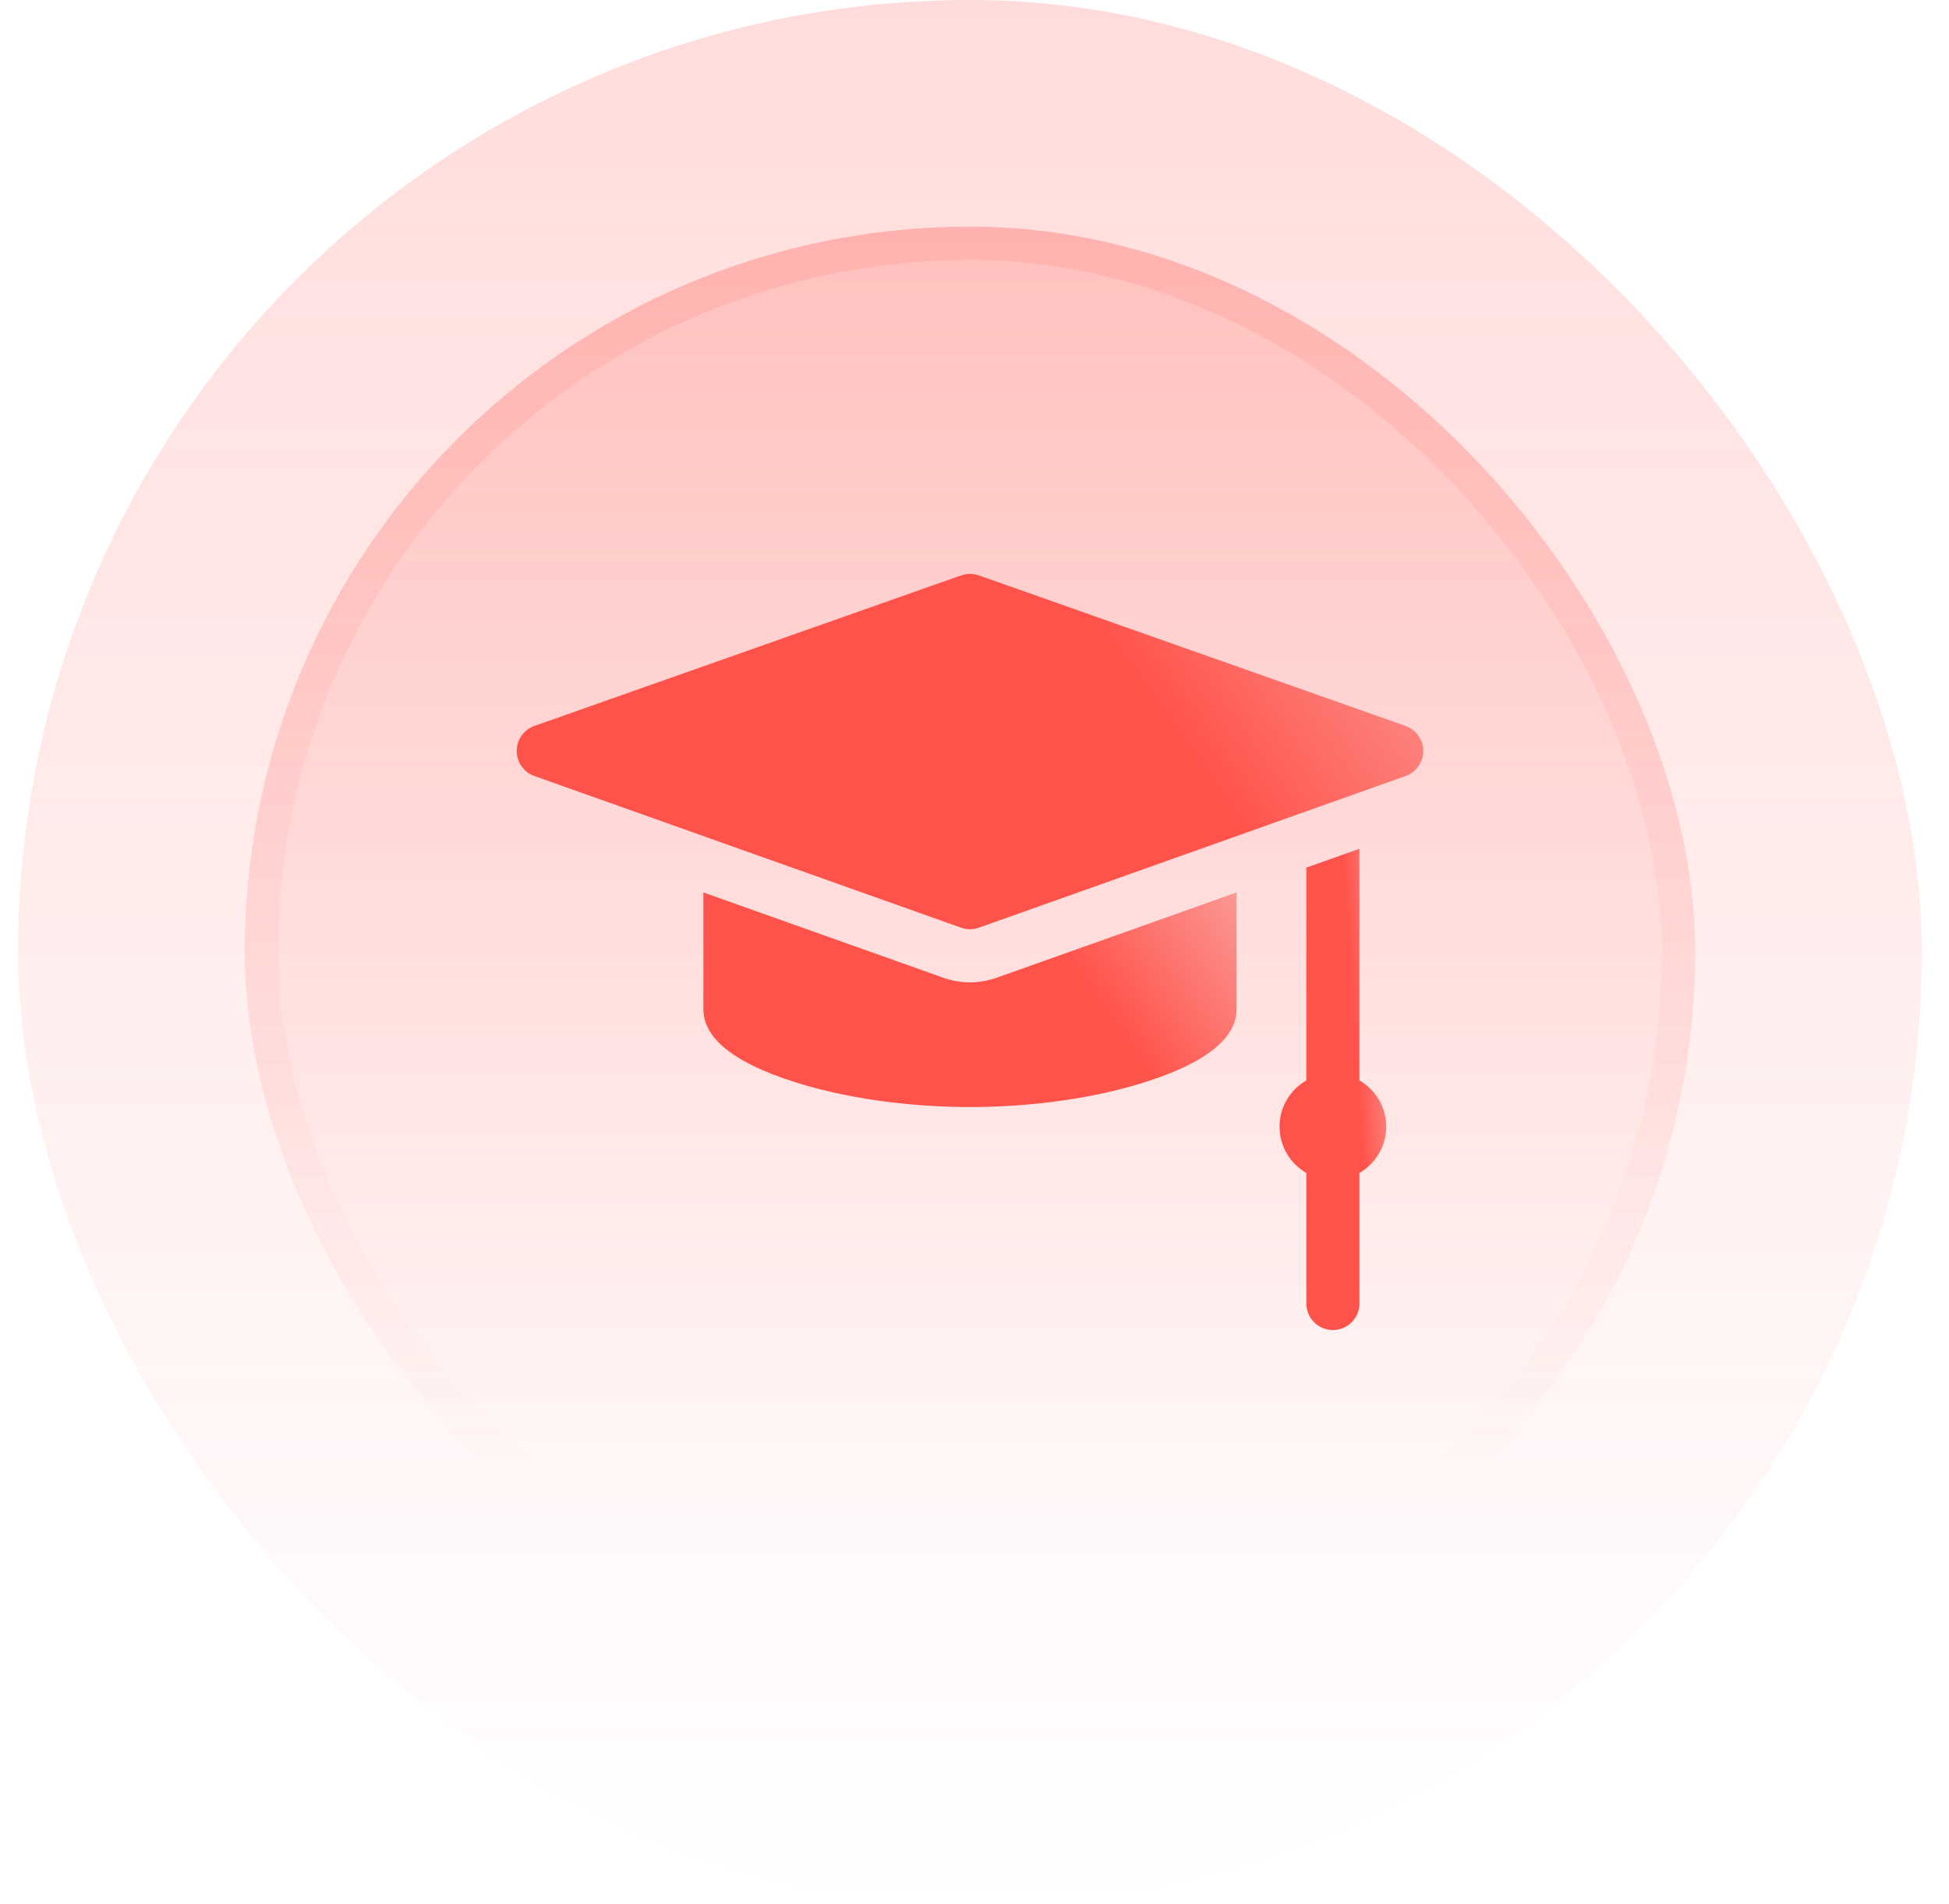
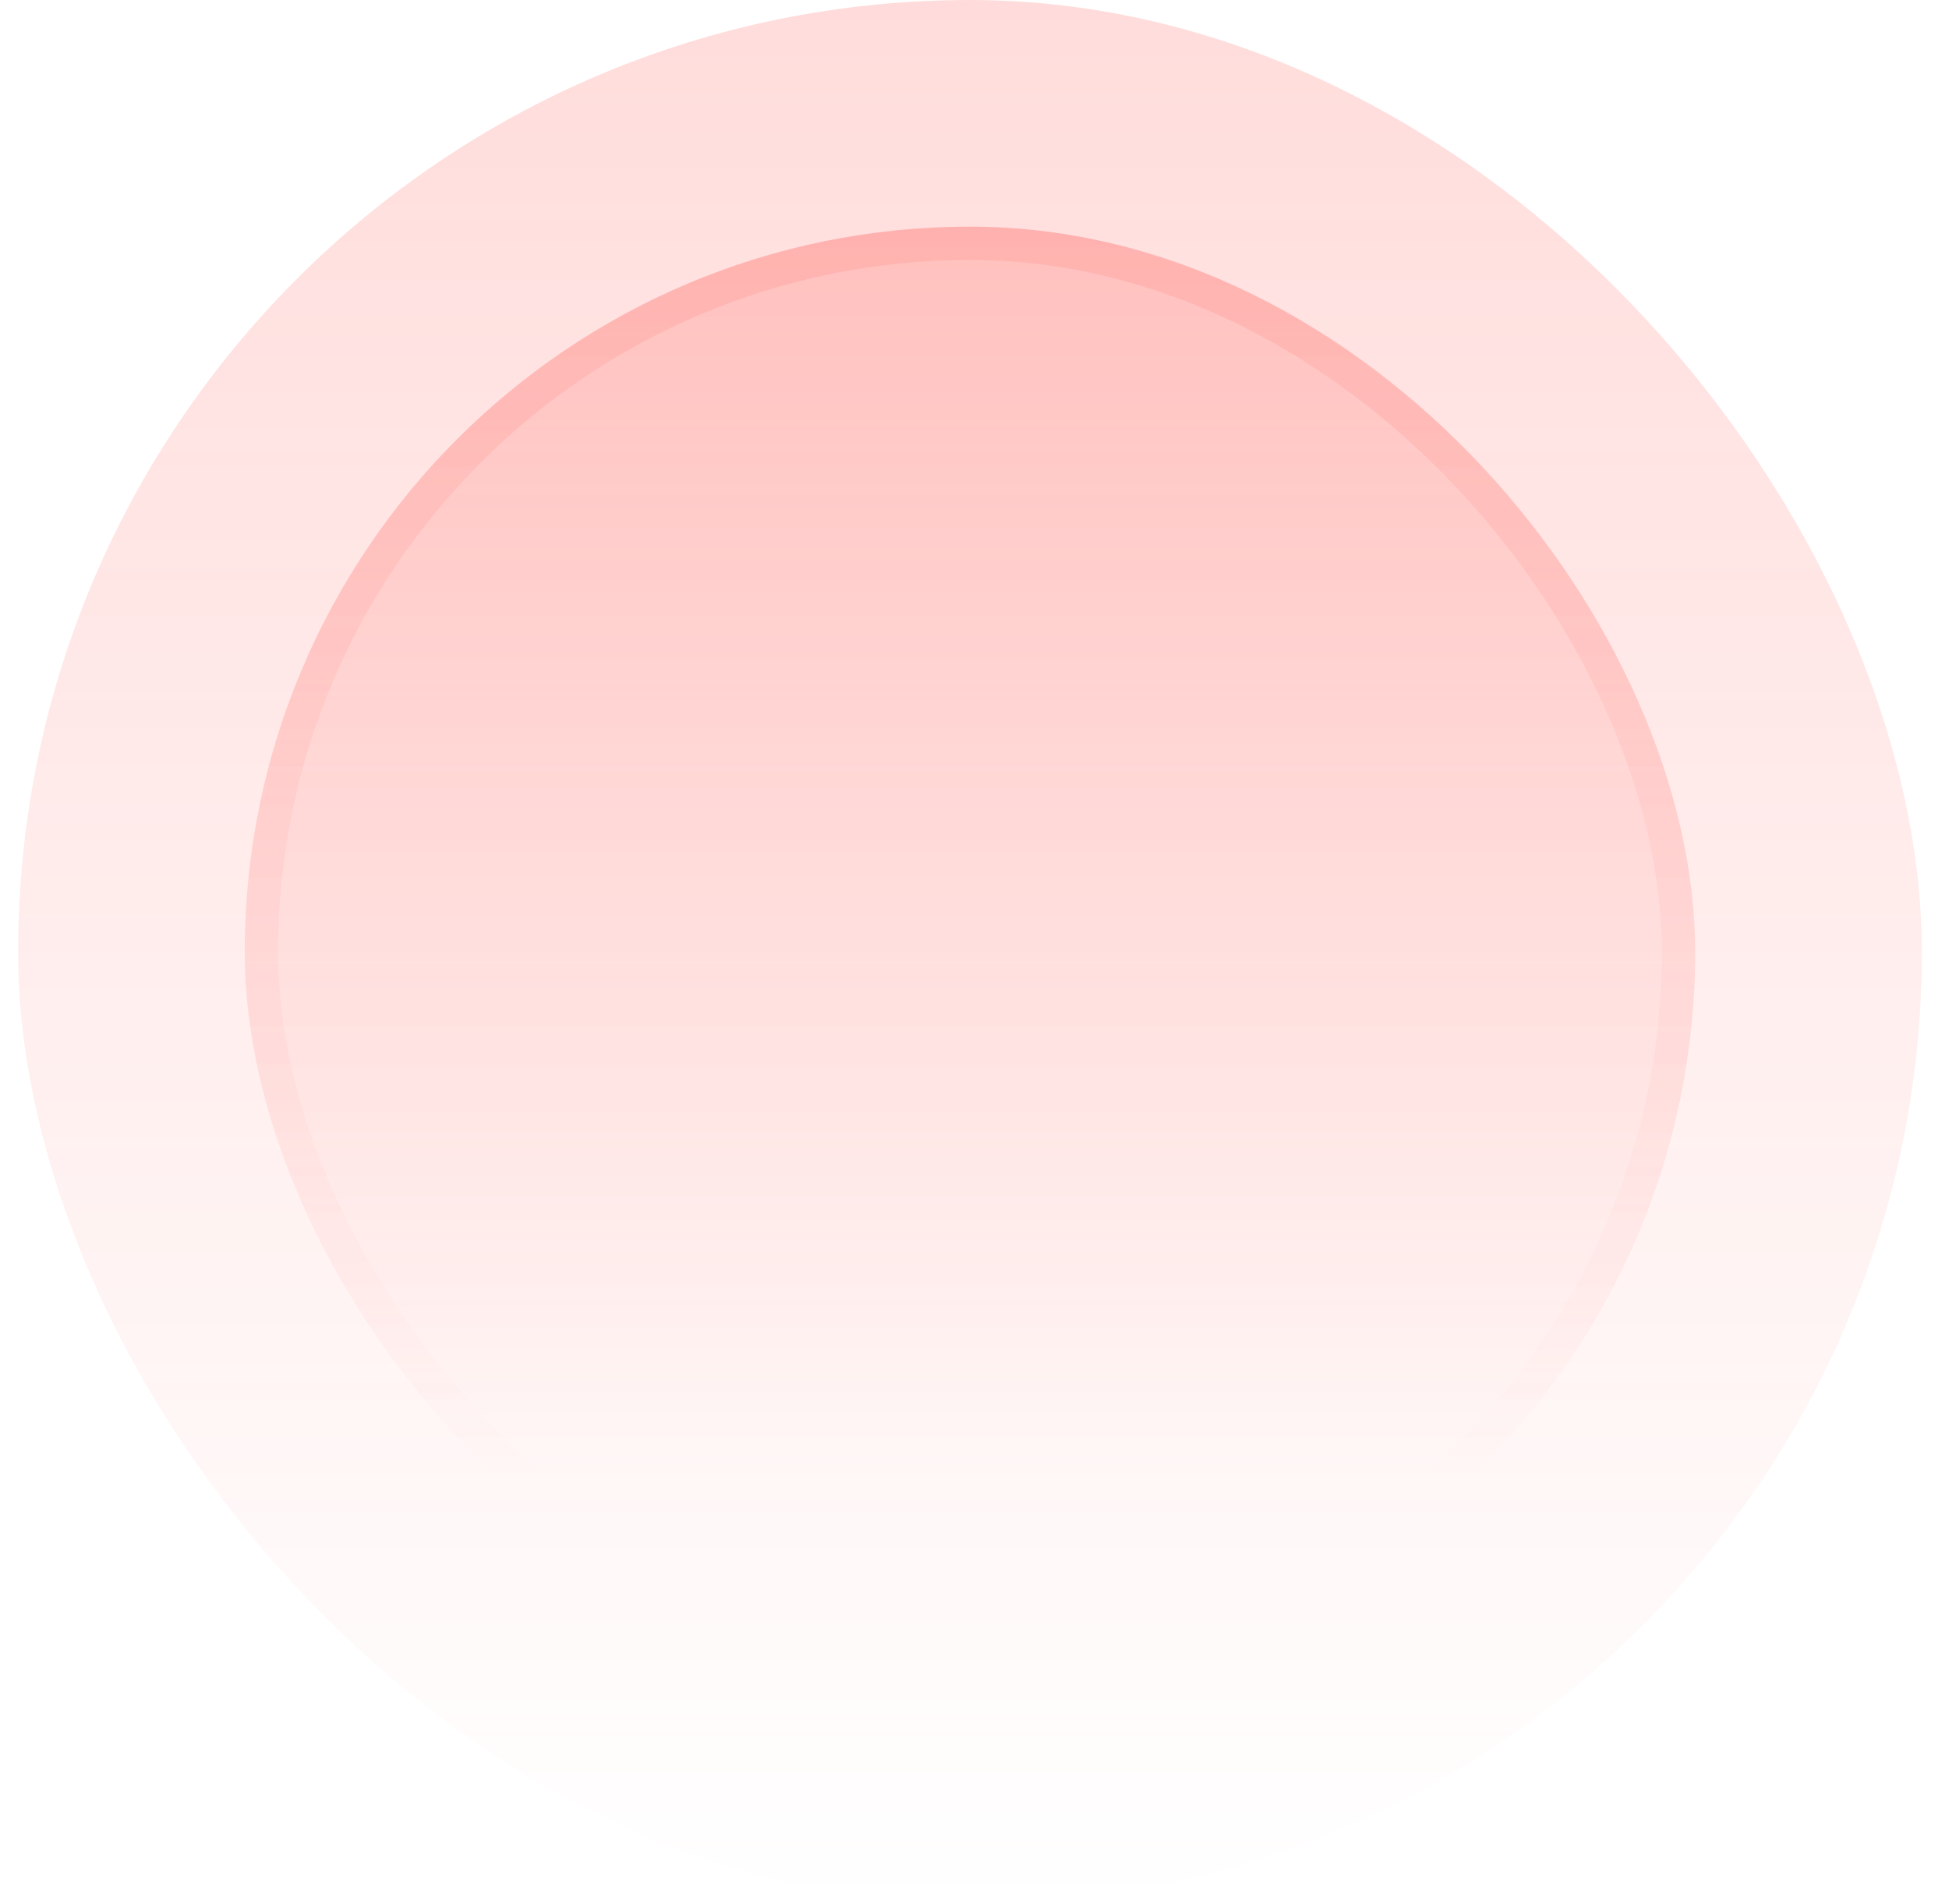
<svg xmlns="http://www.w3.org/2000/svg" width="43" height="42" viewBox="0 0 43 42" fill="none">
  <rect x="0.4" width="42" height="42" rx="21" fill="url(#paint0_linear_14239_25284)" fill-opacity="0.2" />
  <rect x="5.4" y="5" width="32" height="32" rx="16" fill="url(#paint1_linear_14239_25284)" fill-opacity="0.4" />
  <rect x="5.767" y="5.367" width="31.265" height="31.265" rx="15.633" stroke="url(#paint2_linear_14239_25284)" stroke-opacity="0.4" stroke-width="0.735" />
  <g clip-path="url(#clip0_14239_25284)">
    <path d="M31.009 16.014L21.595 12.693C21.469 12.648 21.331 12.648 21.205 12.693L11.791 16.014C11.557 16.097 11.4 16.318 11.4 16.566C11.4 16.814 11.556 17.036 11.79 17.119L21.204 20.465C21.267 20.488 21.334 20.499 21.4 20.499C21.466 20.499 21.533 20.488 21.596 20.465L31.01 17.119C31.244 17.036 31.4 16.814 31.4 16.566C31.4 16.318 31.243 16.097 31.009 16.014Z" fill="url(#paint3_linear_14239_25284)" />
    <path d="M29.993 23.835V18.724L28.821 19.14V23.835C28.468 24.038 28.23 24.418 28.23 24.855C28.23 25.291 28.468 25.672 28.821 25.875V28.755C28.821 29.078 29.083 29.341 29.407 29.341C29.73 29.341 29.993 29.078 29.993 28.755V25.875C30.346 25.672 30.584 25.291 30.584 24.855C30.584 24.418 30.346 24.038 29.993 23.835Z" fill="url(#paint4_linear_14239_25284)" />
    <path d="M21.4 21.671C21.199 21.671 21.001 21.636 20.811 21.569L15.519 19.688V22.266C15.519 22.897 16.177 23.43 17.475 23.852C18.606 24.219 20 24.421 21.4 24.421C22.8 24.421 24.194 24.219 25.325 23.852C26.623 23.43 27.281 22.897 27.281 22.266V19.688L21.989 21.569C21.799 21.636 21.601 21.671 21.4 21.671Z" fill="url(#paint5_linear_14239_25284)" />
  </g>
  <defs>
    <linearGradient id="paint0_linear_14239_25284" x1="21.4" y1="0" x2="21.4" y2="42" gradientUnits="userSpaceOnUse">
      <stop stop-color="#FF524B" />
      <stop offset="1" stop-color="#FF524B" stop-opacity="0" />
    </linearGradient>
    <linearGradient id="paint1_linear_14239_25284" x1="21.4" y1="-16.189" x2="21.4" y2="87.595" gradientUnits="userSpaceOnUse">
      <stop stop-color="#FF524B" />
      <stop offset="0.468" stop-color="#FF524B" stop-opacity="0" />
    </linearGradient>
    <linearGradient id="paint2_linear_14239_25284" x1="21.4" y1="-50.568" x2="21.4" y2="65.973" gradientUnits="userSpaceOnUse">
      <stop stop-color="#FF524B" />
      <stop offset="0.716" stop-color="#FF524B" stop-opacity="0" />
    </linearGradient>
    <linearGradient id="paint3_linear_14239_25284" x1="25.699" y1="17.621" x2="35.213" y2="10.849" gradientUnits="userSpaceOnUse">
      <stop offset="0.076" stop-color="#FF524A" />
      <stop offset="1" stop-color="#F9C3C1" />
    </linearGradient>
    <linearGradient id="paint4_linear_14239_25284" x1="29.913" y1="25.442" x2="31.593" y2="25.338" gradientUnits="userSpaceOnUse">
      <stop offset="0.076" stop-color="#FF524A" />
      <stop offset="1" stop-color="#F9C3C1" />
    </linearGradient>
    <linearGradient id="paint5_linear_14239_25284" x1="23.928" y1="22.683" x2="29.622" y2="18.736" gradientUnits="userSpaceOnUse">
      <stop offset="0.076" stop-color="#FF524A" />
      <stop offset="1" stop-color="#F9C3C1" />
    </linearGradient>
    <clipPath id="clip0_14239_25284">
-       <rect width="20" height="20" fill="white" transform="translate(11.4 11)" />
-     </clipPath>
+       </clipPath>
  </defs>
</svg>